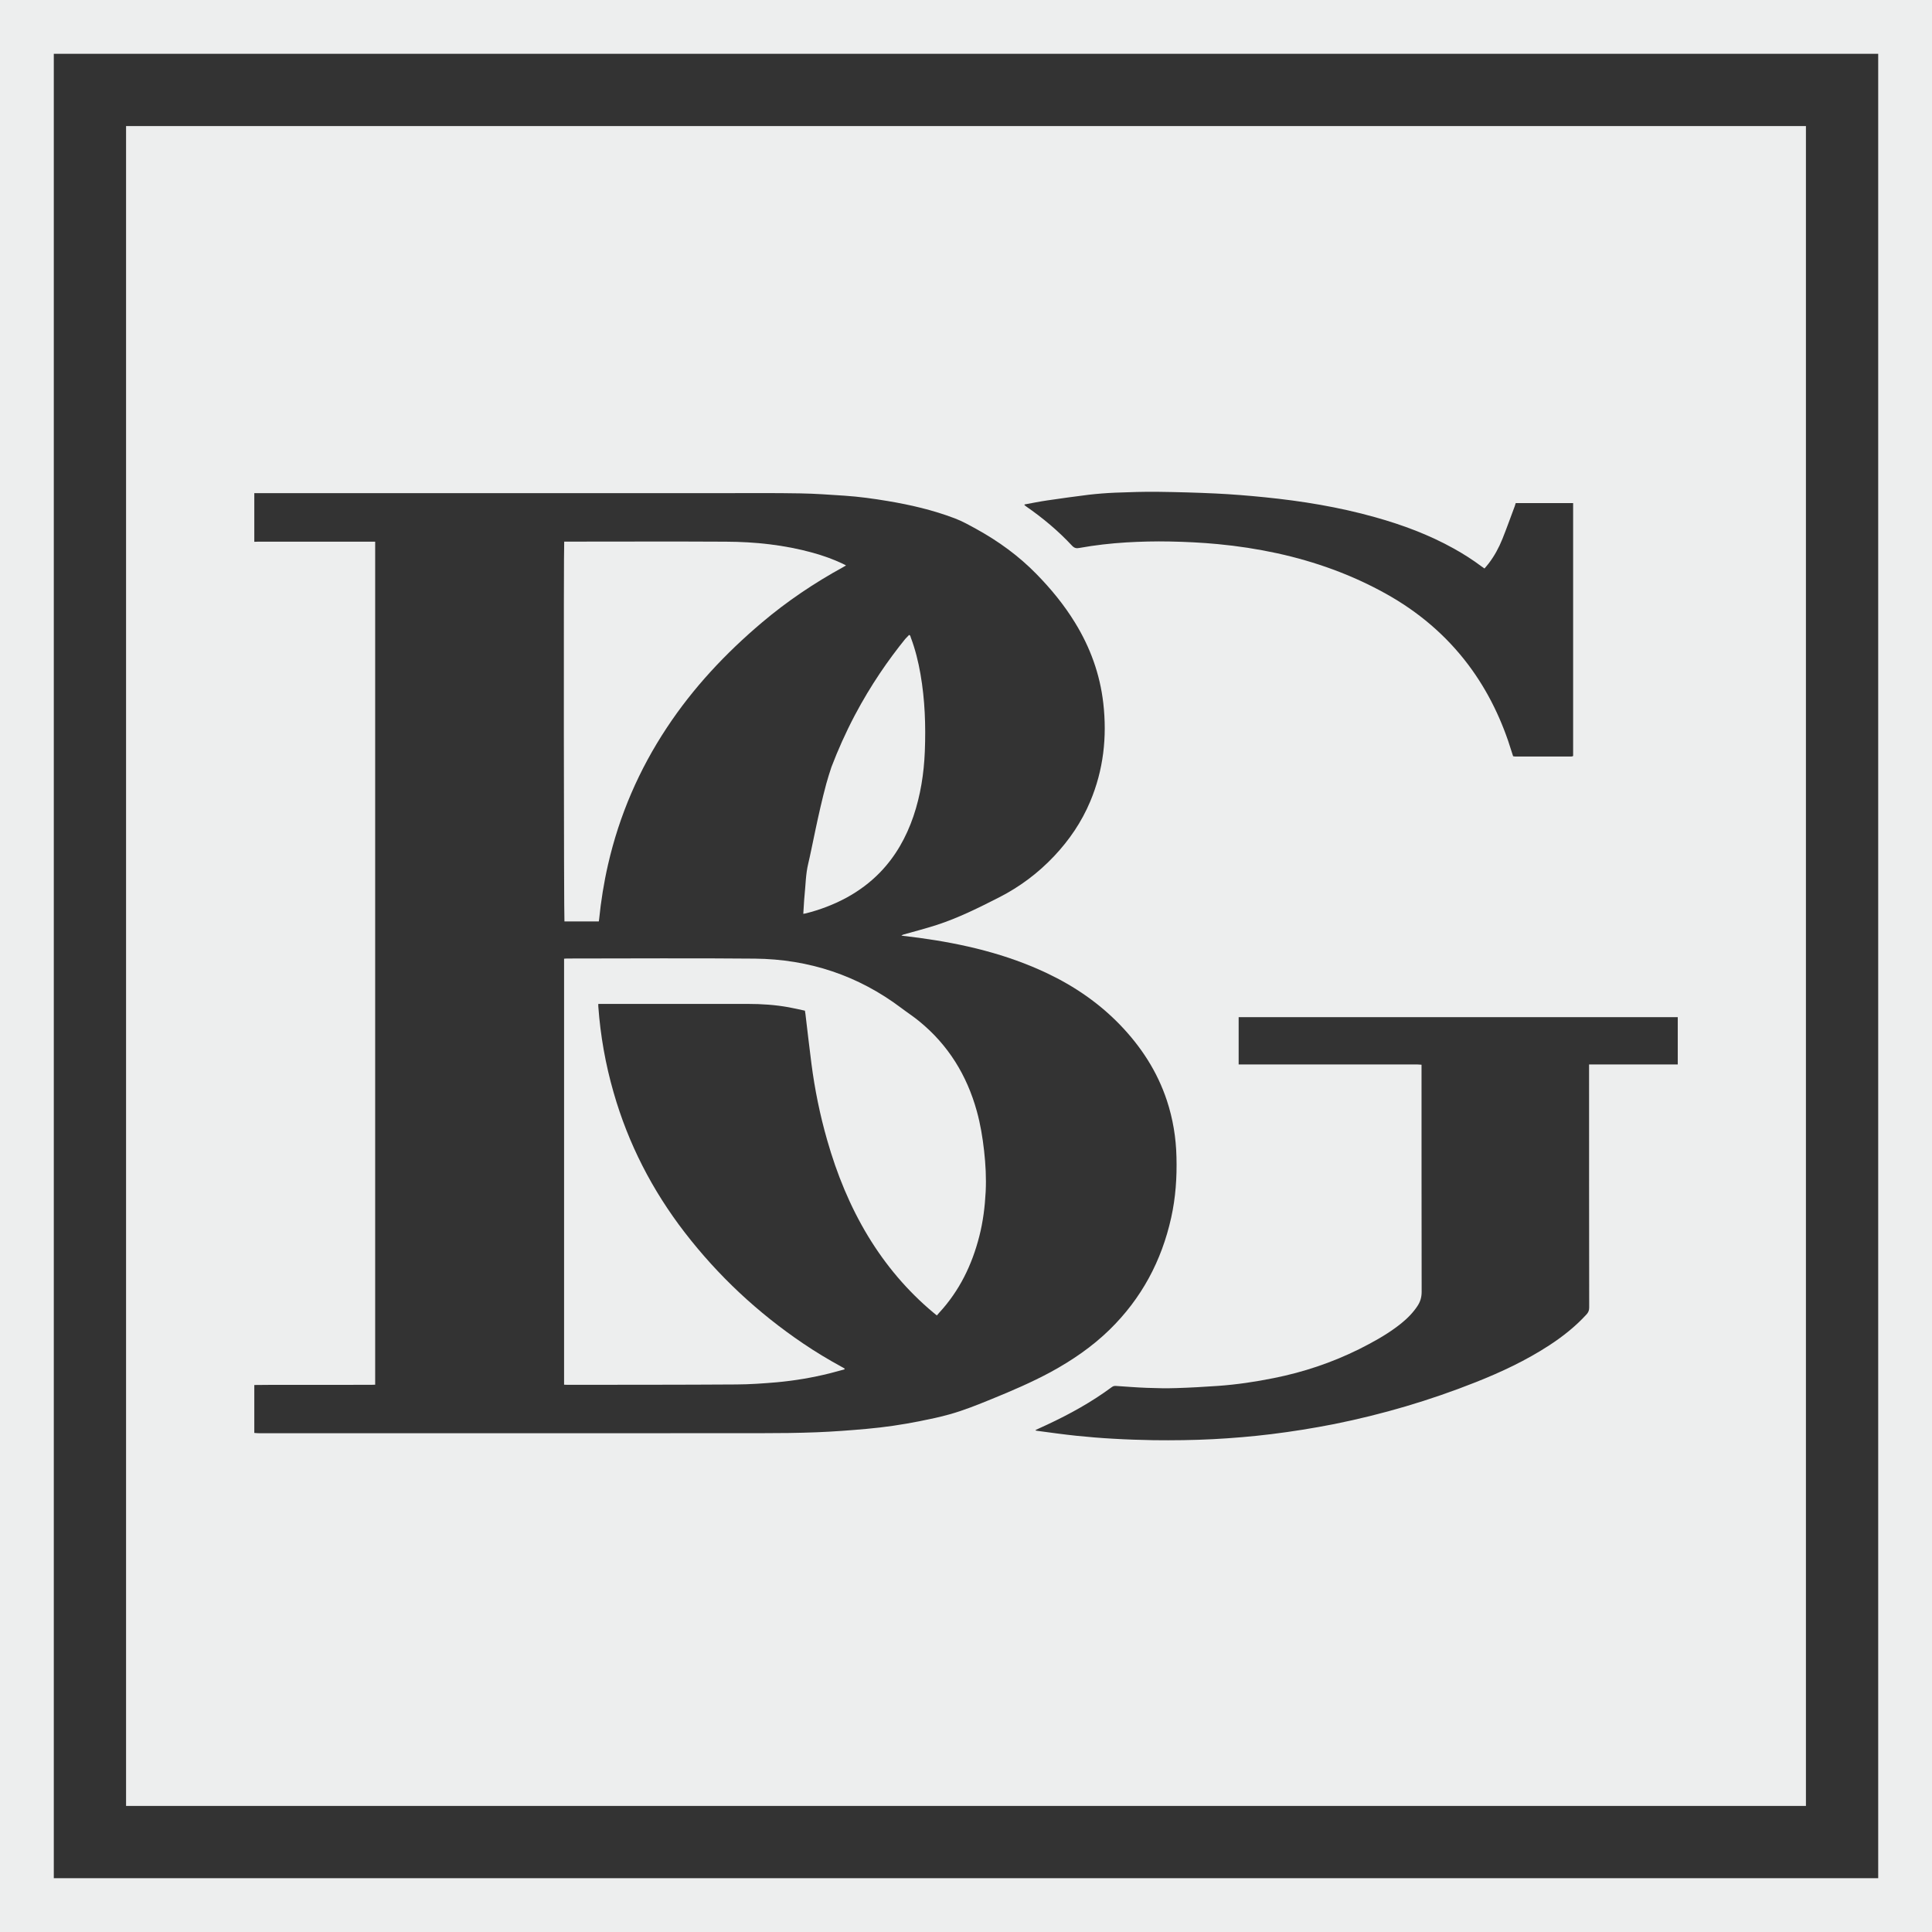
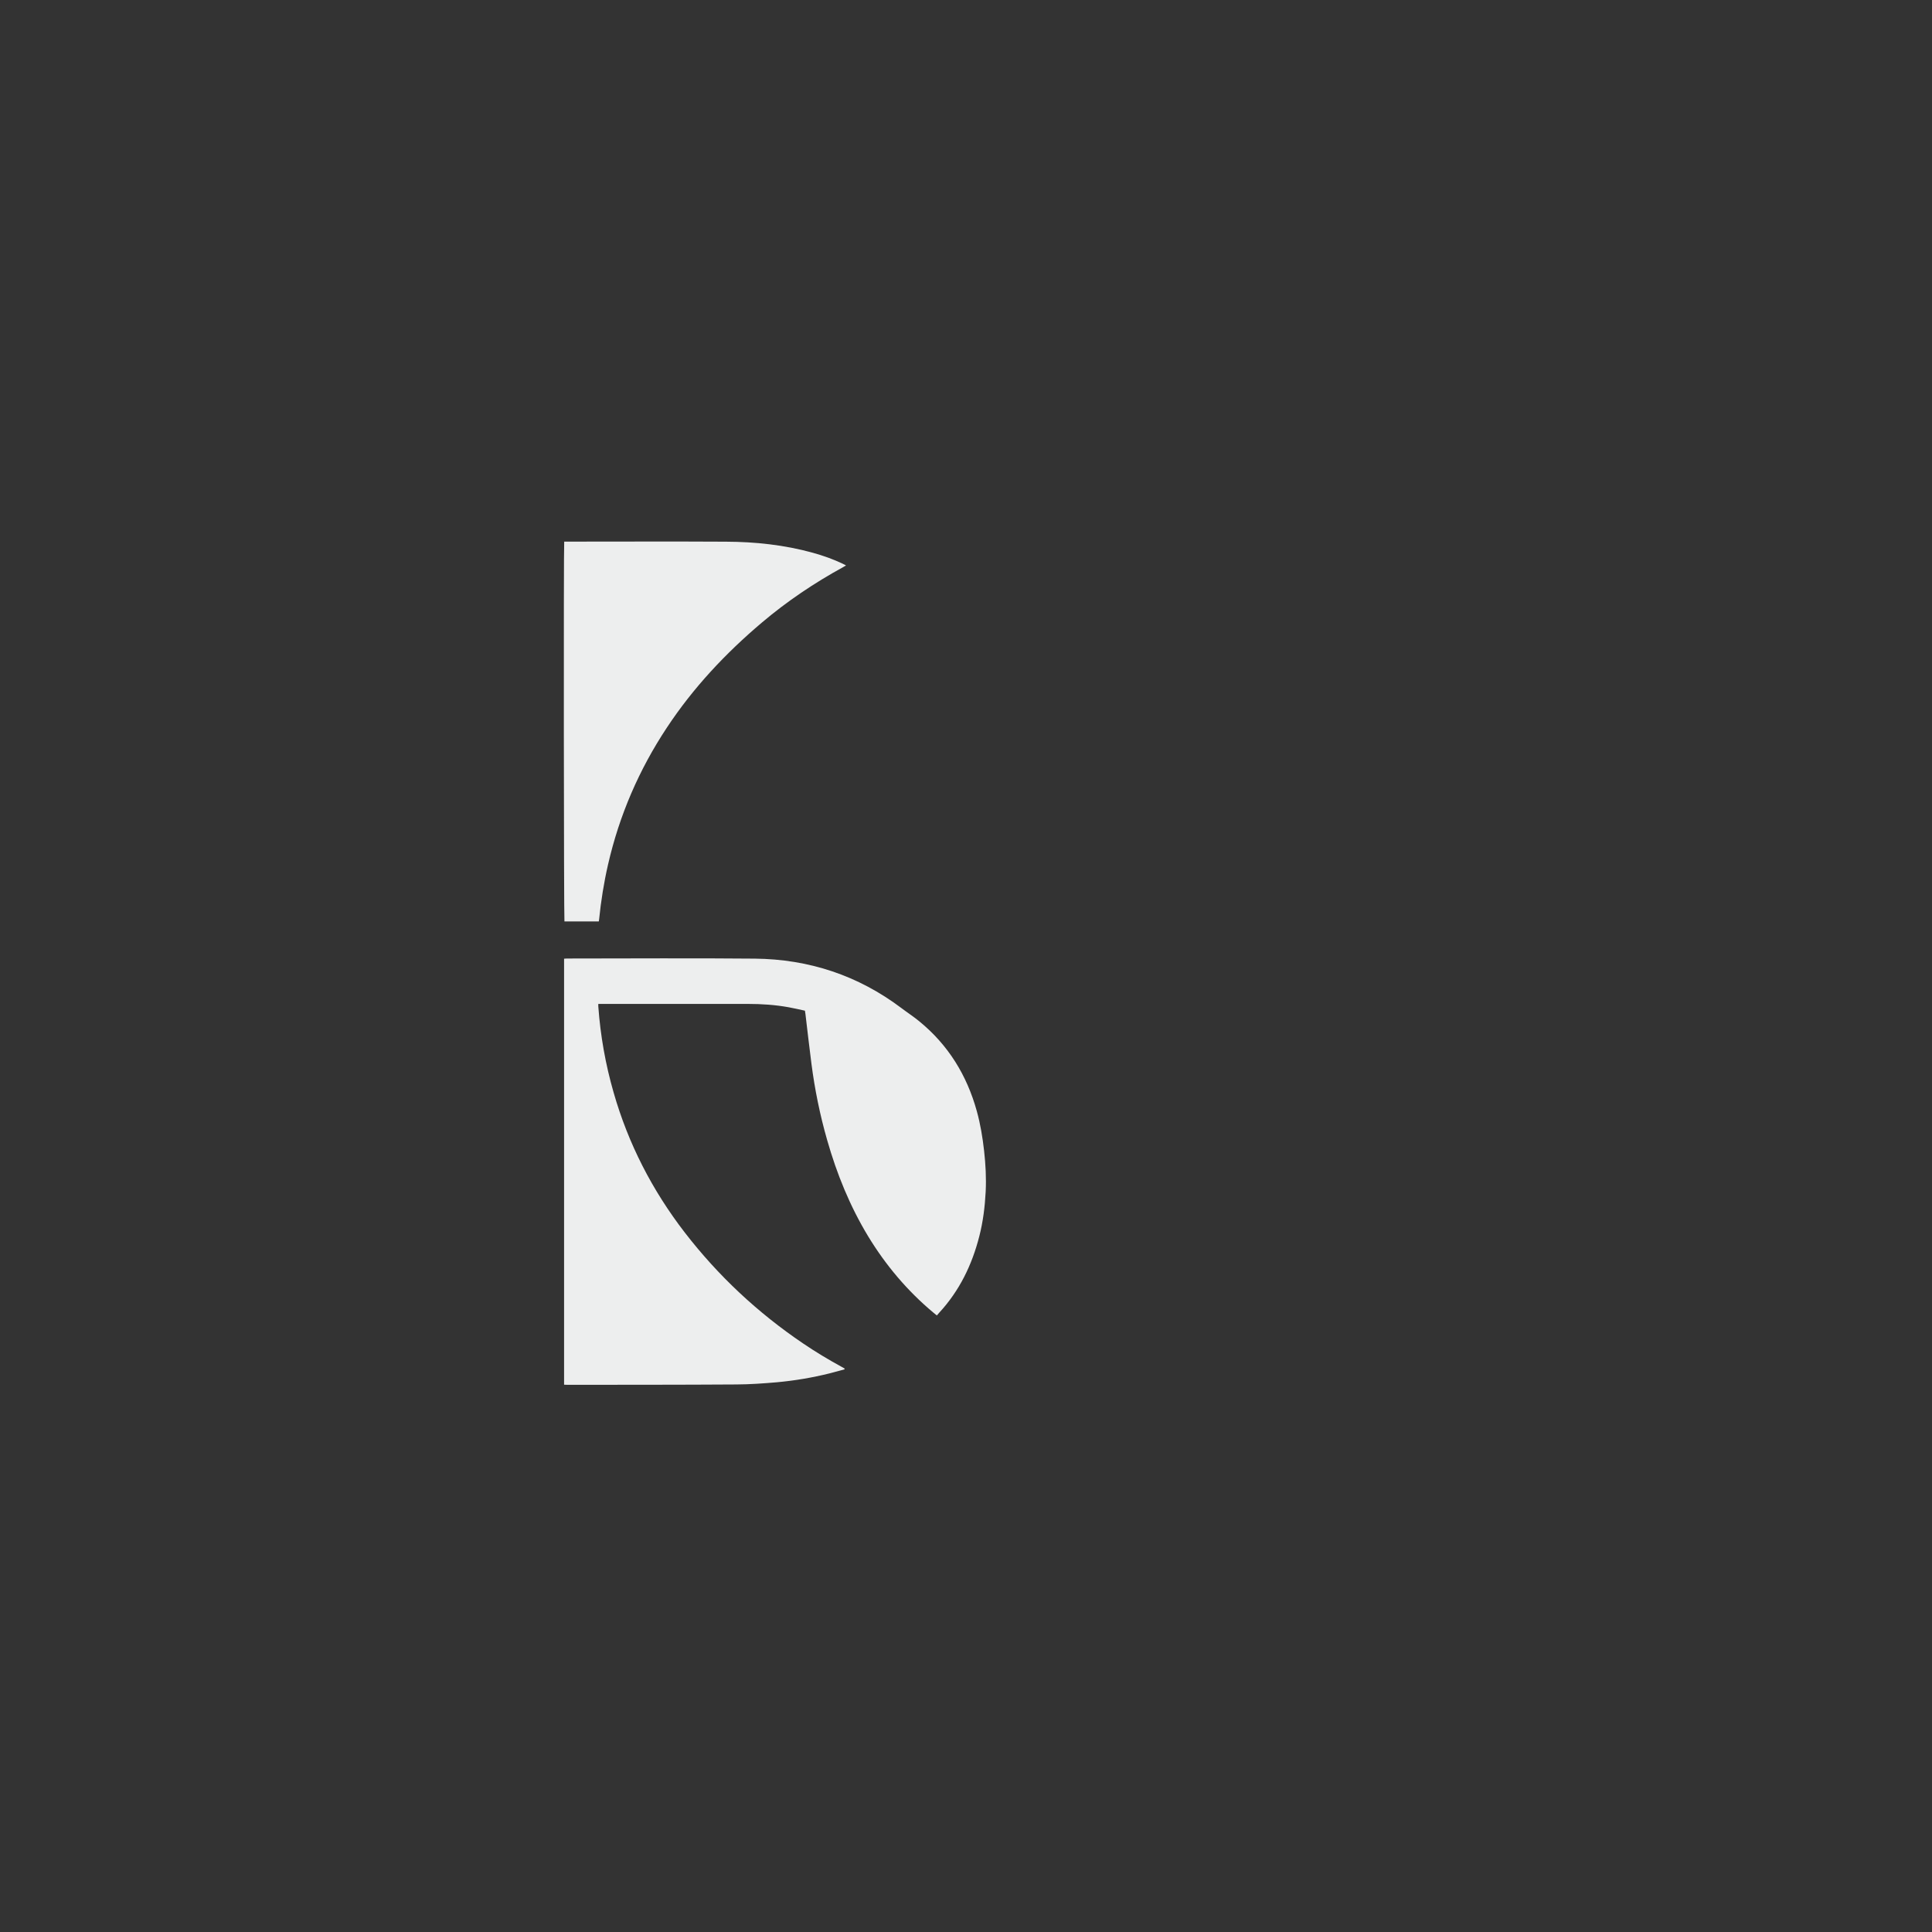
<svg xmlns="http://www.w3.org/2000/svg" width="32" height="32" viewBox="0 0 32 32" fill="none">
  <rect x="0" y="0" width="32" height="32" fill="#333333" stroke="none" />
  <path d="M9.349 15.263C9.339 15.223 9.334 9.079 9.345 8.971H9.405C10.278 8.971 11.151 8.967 12.024 8.972C12.509 8.974 12.991 9.025 13.461 9.155C13.631 9.202 13.798 9.261 13.958 9.337C13.974 9.345 13.99 9.354 14.013 9.365C13.994 9.376 13.98 9.386 13.966 9.393C13.488 9.655 13.037 9.958 12.62 10.311C12.018 10.82 11.482 11.391 11.046 12.051C10.584 12.748 10.258 13.504 10.071 14.32C10.002 14.62 9.954 14.923 9.923 15.229C9.921 15.239 9.919 15.25 9.918 15.262H9.349V15.263Z" fill="#EDEEEE" />
-   <path d="M13.771 12.705C13.877 12.427 14.005 12.138 14.16 11.844C14.425 11.343 14.716 10.926 14.992 10.585C14.997 10.58 15.001 10.575 15.006 10.57C15.023 10.552 15.04 10.534 15.058 10.516C15.081 10.524 15.08 10.544 15.086 10.56C15.16 10.756 15.21 10.959 15.246 11.165C15.32 11.589 15.335 12.018 15.318 12.447C15.303 12.813 15.247 13.173 15.129 13.521C15.01 13.869 14.834 14.183 14.577 14.449C14.413 14.618 14.225 14.757 14.018 14.87C13.804 14.985 13.579 15.07 13.345 15.129C13.335 15.132 13.324 15.133 13.305 15.136C13.313 15.029 13.316 14.928 13.326 14.83C13.344 14.656 13.345 14.478 13.386 14.308C13.447 14.057 13.546 13.5 13.686 12.981C13.712 12.889 13.74 12.797 13.771 12.705Z" fill="#EDEEEE" />
  <path d="M16.3 19.063C16.325 19.287 16.337 19.511 16.326 19.737C16.313 19.986 16.283 20.232 16.221 20.474C16.1 20.95 15.892 21.379 15.556 21.743C15.544 21.756 15.533 21.77 15.517 21.788C15.495 21.77 15.476 21.755 15.457 21.739C15.028 21.38 14.672 20.958 14.381 20.48C14.078 19.98 13.86 19.444 13.7 18.882C13.581 18.467 13.495 18.045 13.44 17.618C13.404 17.344 13.374 17.07 13.341 16.798C13.339 16.78 13.336 16.763 13.332 16.74C13.243 16.721 13.155 16.7 13.066 16.684C12.841 16.643 12.615 16.628 12.388 16.628C11.584 16.629 10.781 16.628 9.978 16.628H9.91C9.91 16.645 9.908 16.659 9.91 16.672C9.945 17.155 10.029 17.629 10.163 18.094C10.406 18.944 10.803 19.715 11.341 20.413C11.895 21.131 12.55 21.743 13.301 22.251C13.507 22.391 13.72 22.519 13.938 22.638C13.955 22.647 13.972 22.657 13.989 22.667C13.988 22.672 13.988 22.676 13.988 22.681C13.906 22.702 13.824 22.726 13.742 22.747C13.453 22.819 13.16 22.868 12.865 22.895C12.643 22.914 12.419 22.93 12.196 22.931C11.264 22.937 10.332 22.936 9.4 22.937C9.383 22.937 9.366 22.936 9.343 22.935V15.879C9.358 15.877 9.374 15.876 9.39 15.876C10.428 15.876 11.465 15.868 12.502 15.878C13.399 15.887 14.213 16.156 14.933 16.699C15.03 16.773 15.133 16.839 15.226 16.916C15.706 17.308 16.015 17.81 16.179 18.404C16.239 18.62 16.275 18.84 16.3 19.063Z" fill="#EDEEEE" />
-   <path d="M2.088 2.088V29.912H29.912V2.088H2.088ZM16.971 8.355C17.097 8.332 17.223 8.306 17.349 8.288C17.576 8.255 17.802 8.223 18.029 8.195C18.177 8.178 18.328 8.166 18.477 8.16C18.711 8.151 18.946 8.143 19.18 8.146C19.499 8.15 19.819 8.159 20.14 8.174C20.409 8.187 20.678 8.209 20.946 8.236C21.564 8.298 22.175 8.398 22.774 8.566C23.228 8.693 23.667 8.856 24.08 9.086C24.24 9.175 24.394 9.273 24.539 9.382C24.554 9.392 24.569 9.403 24.588 9.416C24.611 9.388 24.635 9.362 24.656 9.334C24.752 9.209 24.826 9.072 24.884 8.928C24.956 8.749 25.02 8.567 25.088 8.387C25.094 8.37 25.099 8.353 25.105 8.333H26.056V12.518C26.055 12.521 26.054 12.523 26.053 12.523C26.051 12.525 26.049 12.525 26.048 12.526C26.041 12.527 26.035 12.53 26.027 12.53C25.715 12.53 25.405 12.53 25.093 12.53C25.085 12.53 25.076 12.527 25.062 12.526C25.056 12.507 25.049 12.487 25.043 12.467C24.884 11.942 24.652 11.454 24.322 11.014C23.951 10.52 23.489 10.131 22.951 9.832C22.388 9.519 21.787 9.303 21.159 9.165C20.832 9.094 20.502 9.043 20.169 9.012C19.906 8.987 19.641 8.974 19.377 8.969C19.135 8.964 18.895 8.97 18.654 8.984C18.395 9 18.137 9.029 17.882 9.075C17.831 9.086 17.796 9.08 17.757 9.039C17.528 8.793 17.272 8.579 16.996 8.388C16.986 8.381 16.977 8.373 16.967 8.365C16.969 8.363 16.969 8.358 16.971 8.355ZM15.731 23.425C15.566 23.472 15.398 23.506 15.23 23.54C14.943 23.597 14.652 23.64 14.36 23.666C14.082 23.691 13.804 23.712 13.526 23.723C13.22 23.735 12.914 23.738 12.609 23.738C9.838 23.74 7.068 23.739 4.297 23.739C4.269 23.739 4.24 23.736 4.212 23.734V22.94C4.29 22.939 4.369 22.938 4.447 22.938C5.014 22.937 5.581 22.938 6.148 22.937C6.17 22.937 6.193 22.935 6.214 22.935V8.972H4.27C4.251 8.972 4.231 8.973 4.212 8.974V8.168H11.971C12.4 8.168 12.83 8.164 13.259 8.172C13.502 8.176 13.745 8.194 13.987 8.21C14.228 8.226 14.467 8.259 14.705 8.299C15.083 8.362 15.455 8.449 15.813 8.585C15.938 8.632 16.056 8.699 16.173 8.763C16.539 8.965 16.874 9.208 17.166 9.507C17.407 9.753 17.625 10.018 17.805 10.312C18.058 10.723 18.219 11.167 18.274 11.647C18.338 12.208 18.277 12.753 18.057 13.276C17.915 13.614 17.711 13.914 17.46 14.18C17.196 14.46 16.893 14.687 16.551 14.862C16.213 15.034 15.874 15.204 15.513 15.321C15.333 15.379 15.148 15.427 14.967 15.478C14.954 15.482 14.942 15.487 14.93 15.497C15.027 15.51 15.123 15.52 15.22 15.533C15.955 15.633 16.671 15.801 17.345 16.121C17.795 16.335 18.2 16.612 18.547 16.97C18.898 17.333 19.167 17.745 19.327 18.227C19.427 18.531 19.479 18.843 19.486 19.165C19.495 19.502 19.472 19.837 19.399 20.166C19.24 20.885 18.906 21.508 18.378 22.024C18.089 22.306 17.759 22.531 17.406 22.724C17.087 22.896 16.756 23.038 16.422 23.174C16.194 23.267 15.967 23.359 15.731 23.425ZM27.789 17.631H26.32V17.708C26.32 19.024 26.32 20.341 26.322 21.658C26.322 21.702 26.309 21.735 26.281 21.767C26.097 21.969 25.886 22.136 25.659 22.284C25.275 22.534 24.863 22.727 24.439 22.895C23.68 23.196 22.899 23.426 22.099 23.587C21.753 23.655 21.405 23.711 21.056 23.754C20.737 23.793 20.416 23.82 20.095 23.837C19.764 23.854 19.433 23.858 19.103 23.854C18.883 23.85 18.663 23.843 18.443 23.83C18.239 23.819 18.034 23.802 17.829 23.781C17.62 23.759 17.411 23.73 17.202 23.702C17.187 23.701 17.171 23.697 17.155 23.694C17.155 23.691 17.154 23.687 17.153 23.685C17.216 23.655 17.28 23.627 17.342 23.598C17.719 23.422 18.081 23.222 18.416 22.974C18.44 22.956 18.463 22.953 18.491 22.956C18.659 22.967 18.826 22.981 18.994 22.987C19.158 22.993 19.323 22.997 19.487 22.991C19.715 22.984 19.944 22.971 20.172 22.955C20.484 22.933 20.794 22.887 21.1 22.825C21.591 22.727 22.062 22.569 22.512 22.346C22.724 22.239 22.934 22.125 23.125 21.984C23.238 21.901 23.343 21.81 23.429 21.699C23.446 21.678 23.461 21.656 23.476 21.634C23.524 21.563 23.547 21.487 23.547 21.398C23.545 20.169 23.545 18.94 23.545 17.711V17.635C23.521 17.634 23.5 17.631 23.48 17.631H20.516V16.847H27.789V17.631Z" fill="#EDEEEE" />
-   <path d="M32 32H0V0H32V32ZM0.891 31.109H31.109V0.891H0.891V31.109Z" fill="#EDEEEE" />
</svg>